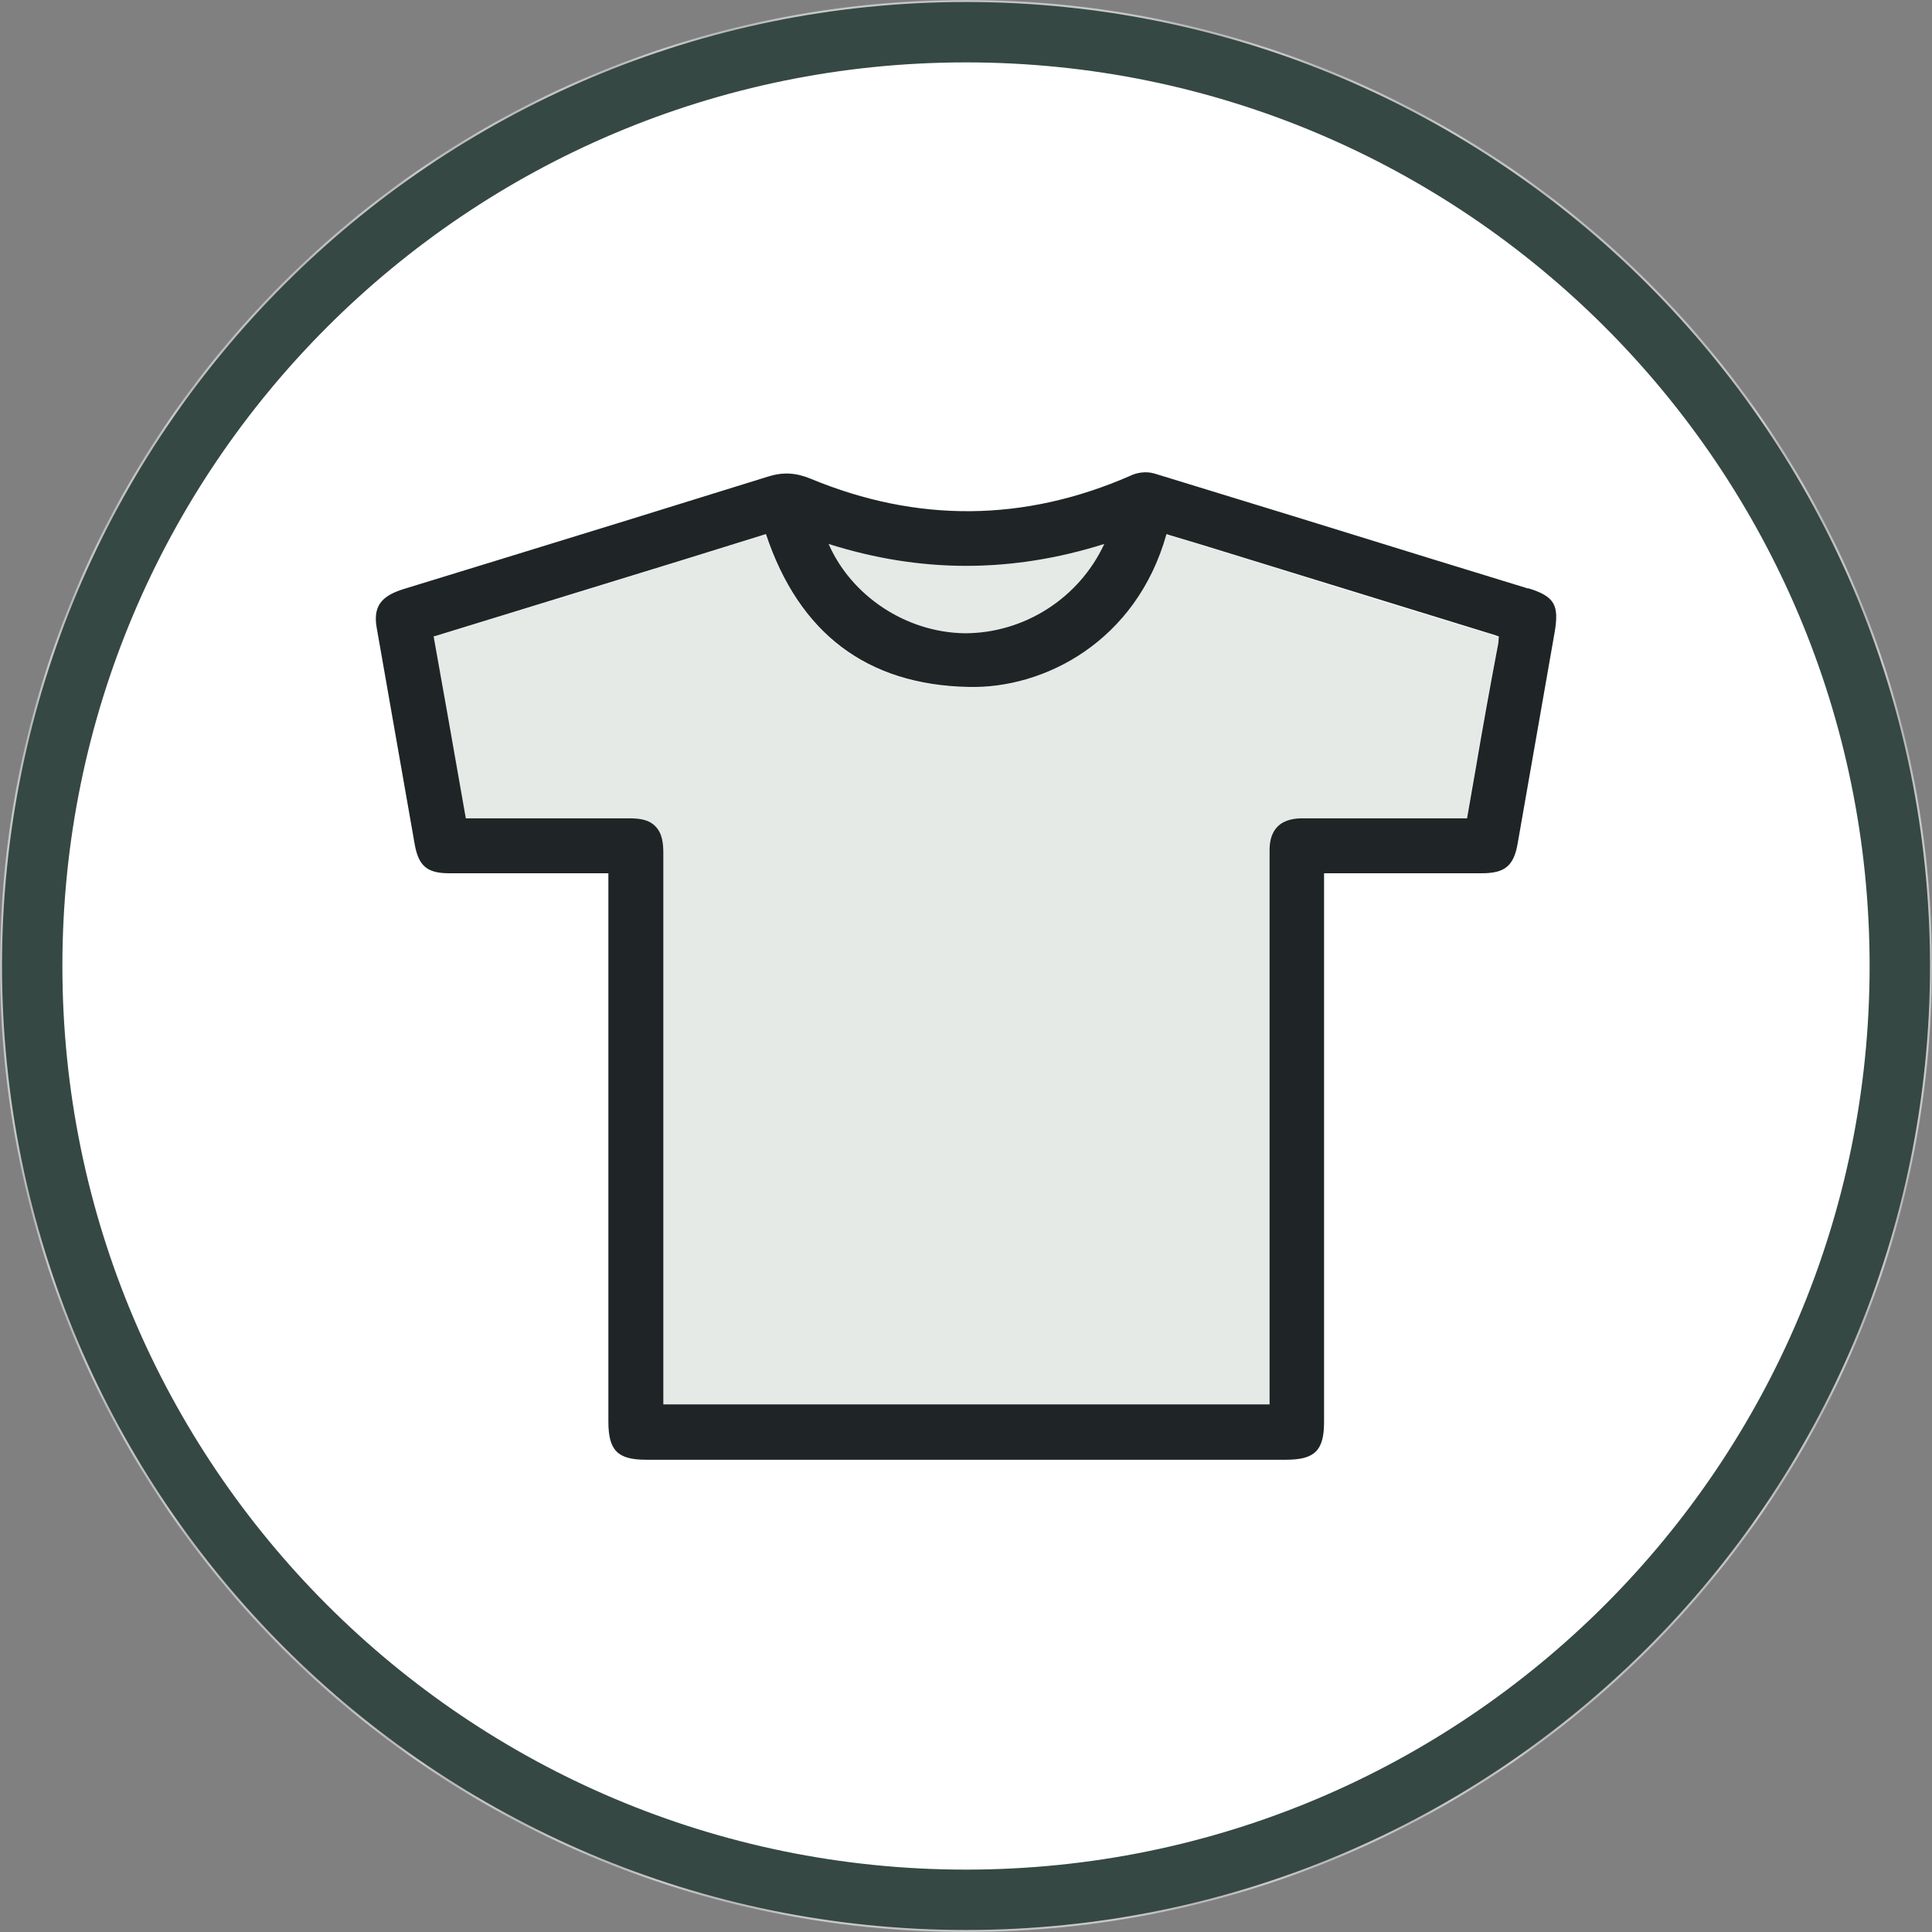
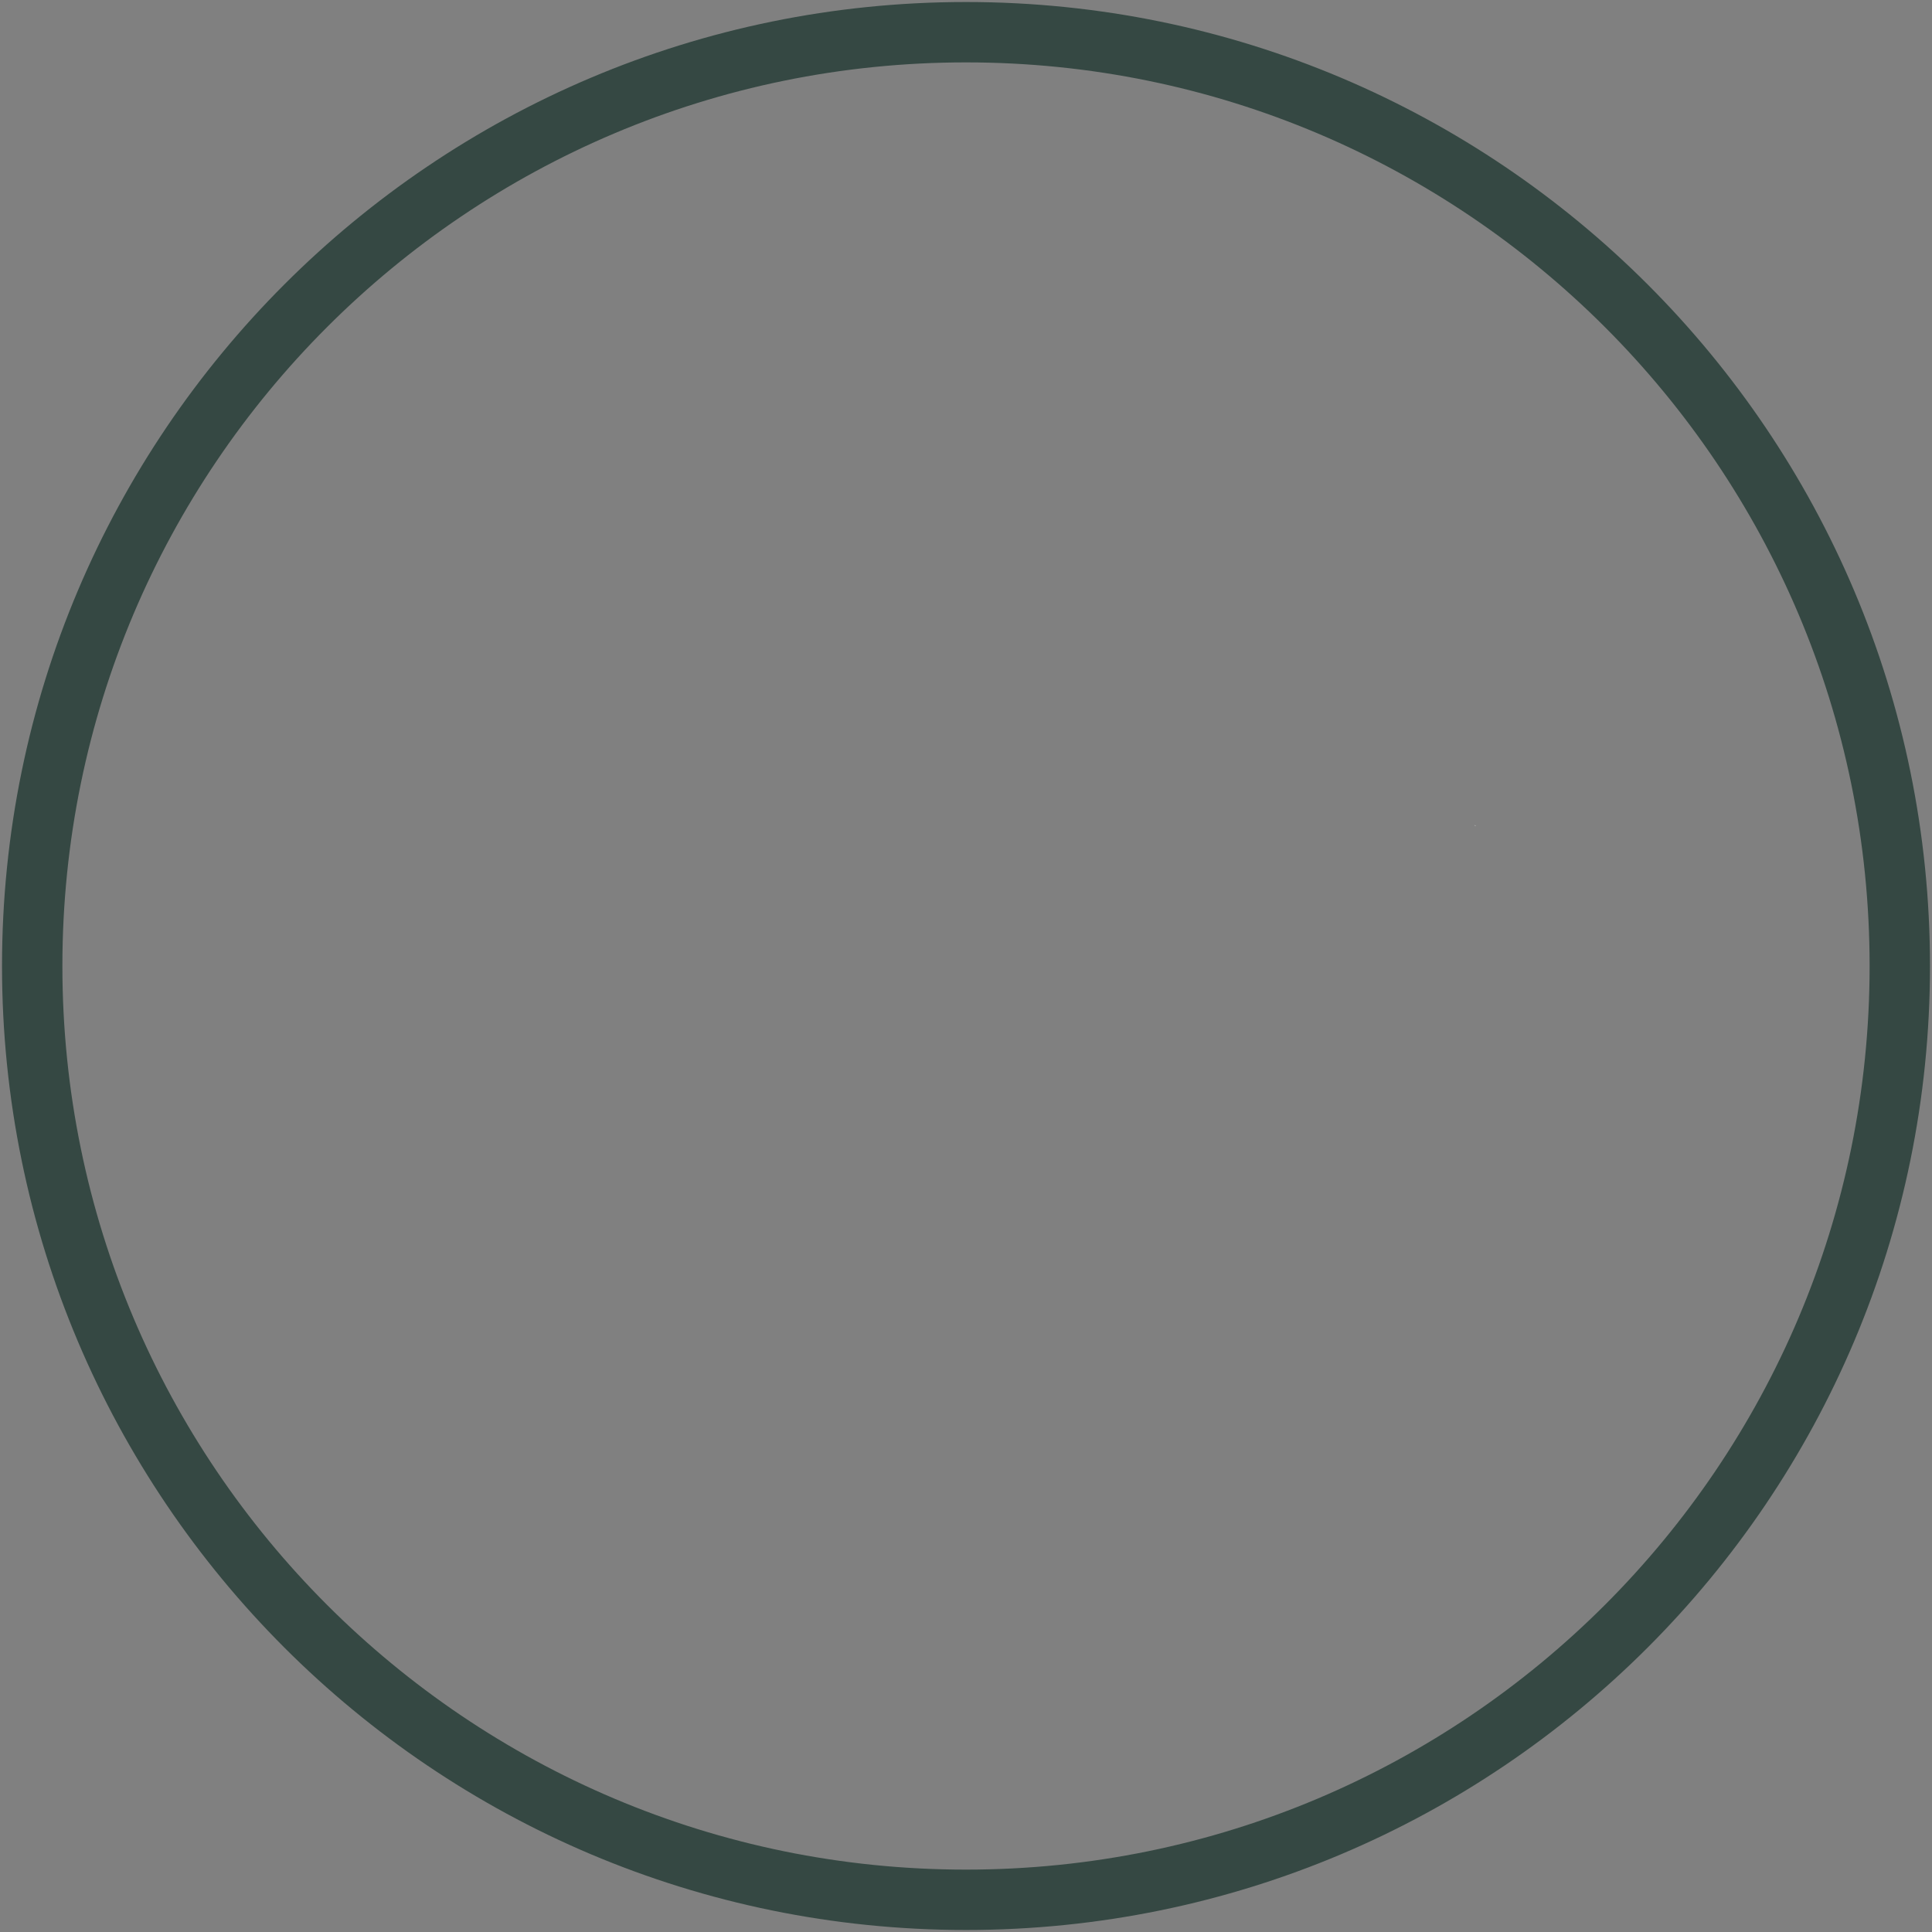
<svg xmlns="http://www.w3.org/2000/svg" width="48" height="48" viewBox="0 0 48 48" fill="none">
  <rect x="0" y="0" width="48" height="48" fill="#808080" stroke="none" />
  <mask id="mask0_3180_197" style="mask-type:luminance" maskUnits="userSpaceOnUse" x="0" y="0" width="48" height="48">
-     <path d="M24 0C37.259 0 48 10.741 48 24C48 37.259 37.259 48 24 48C10.741 48 0 37.259 0 24C0 10.741 10.741 0 24 0Z" fill="white" />
+     <path d="M24 0C37.259 0 48 10.741 48 24C10.741 48 0 37.259 0 24C0 10.741 10.741 0 24 0Z" fill="white" />
  </mask>
  <g mask="url(#mask0_3180_197)">
-     <path d="M24 0C37.259 0 48 10.741 48 24C48 37.259 37.259 48 24 48C10.741 48 0 37.259 0 24C0 10.741 10.741 0 24 0Z" fill="white" />
-   </g>
+     </g>
  <path d="M24 0.8C36.811 0.8 47.2 11.189 47.2 24C47.2 36.811 36.811 47.2 24 47.2C11.189 47.2 0.8 36.811 0.8 24C0.8 11.189 11.189 0.8 24 0.8Z" stroke="#354843" stroke-width="1.5" />
-   <path d="M37.088 15.776C35.349 15.253 33.621 14.72 31.893 14.176L29.888 13.557C29.6 13.472 29.323 13.387 29.035 13.301L28.971 13.28C28.224 15.936 25.931 17.131 24.043 17.077C21.536 17.024 19.851 15.744 19.019 13.28L16.96 13.92C14.901 14.56 12.843 15.189 10.784 15.819C10.752 15.787 10.763 15.819 10.773 15.883C10.891 16.501 10.997 17.12 11.104 17.739L11.563 20.341C12.907 20.341 14.251 20.341 15.584 20.341H15.605C15.851 20.341 16.096 20.363 16.267 20.533C16.437 20.704 16.469 20.96 16.469 21.216V34.901H31.531V21.141C31.531 20.971 31.552 20.715 31.733 20.544C31.915 20.363 32.192 20.352 32.341 20.341C33.696 20.341 35.061 20.341 36.416 20.341H36.437L36.64 19.179C36.821 18.112 37.013 17.045 37.216 15.979C37.237 15.872 37.227 15.84 37.227 15.829C37.227 15.829 37.195 15.819 37.088 15.787V15.776Z" fill="#E5EAE7" />
  <path d="M36.64 20.512H36.672L36.64 20.501V20.512Z" fill="white" />
-   <path d="M23.968 15.733C25.429 15.733 26.795 14.869 27.435 13.515C25.141 14.24 22.891 14.24 20.587 13.515C21.152 14.805 22.507 15.712 23.968 15.733Z" fill="#E5EAE7" />
-   <path d="M37.973 14.624L35.509 13.867C33.237 13.163 30.955 12.459 28.683 11.765C28.469 11.701 28.235 11.744 28.085 11.819C25.451 12.971 22.784 12.992 20.139 11.893C19.776 11.744 19.456 11.723 19.083 11.84C16.821 12.544 14.549 13.248 12.288 13.941L10.027 14.635C9.557 14.784 9.259 14.997 9.355 15.573C9.675 17.376 9.984 19.179 10.304 20.981C10.4 21.515 10.613 21.696 11.157 21.696H15.115V35.317C15.115 36.032 15.339 36.267 16.053 36.267H31.947C32.661 36.267 32.896 36.043 32.896 35.328V21.696H36.811C37.387 21.696 37.611 21.515 37.707 20.949L38.624 15.712C38.741 15.029 38.624 14.816 37.963 14.613L37.973 14.624ZM27.435 13.515C26.805 14.869 25.44 15.733 23.968 15.733C22.507 15.712 21.152 14.805 20.587 13.515C22.88 14.24 25.131 14.24 27.435 13.515ZM37.227 15.968C37.024 17.035 36.832 18.101 36.651 19.168L36.448 20.331H36.427C35.072 20.331 33.707 20.331 32.352 20.331C32.203 20.331 31.925 20.352 31.744 20.533C31.563 20.715 31.541 20.96 31.541 21.131V34.891H16.48V21.205C16.48 20.96 16.459 20.704 16.277 20.523C16.107 20.352 15.861 20.331 15.616 20.331H15.595C14.251 20.331 12.907 20.331 11.573 20.331L11.115 17.728C11.008 17.109 10.891 16.491 10.784 15.872C10.773 15.808 10.773 15.787 10.795 15.808C12.853 15.179 14.912 14.539 16.971 13.909L19.029 13.269C19.851 15.733 21.536 17.013 24.053 17.067C25.941 17.12 28.235 15.936 28.981 13.269L29.045 13.291C29.333 13.376 29.611 13.461 29.899 13.547L31.904 14.165C33.632 14.699 35.371 15.232 37.099 15.765C37.205 15.797 37.237 15.819 37.237 15.808C37.237 15.808 37.237 15.851 37.227 15.957V15.968Z" fill="#1F2526" />
</svg>